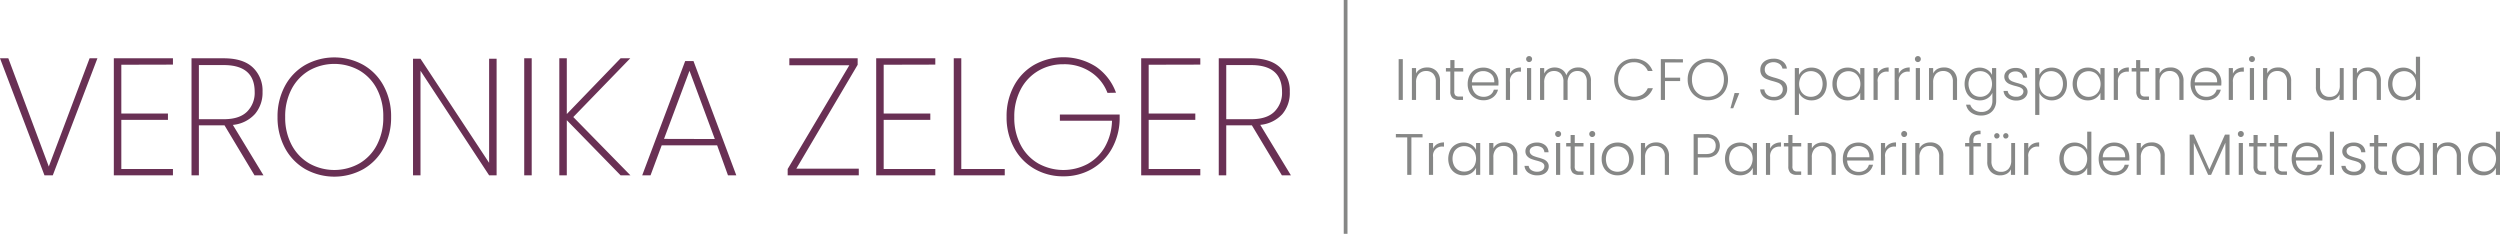
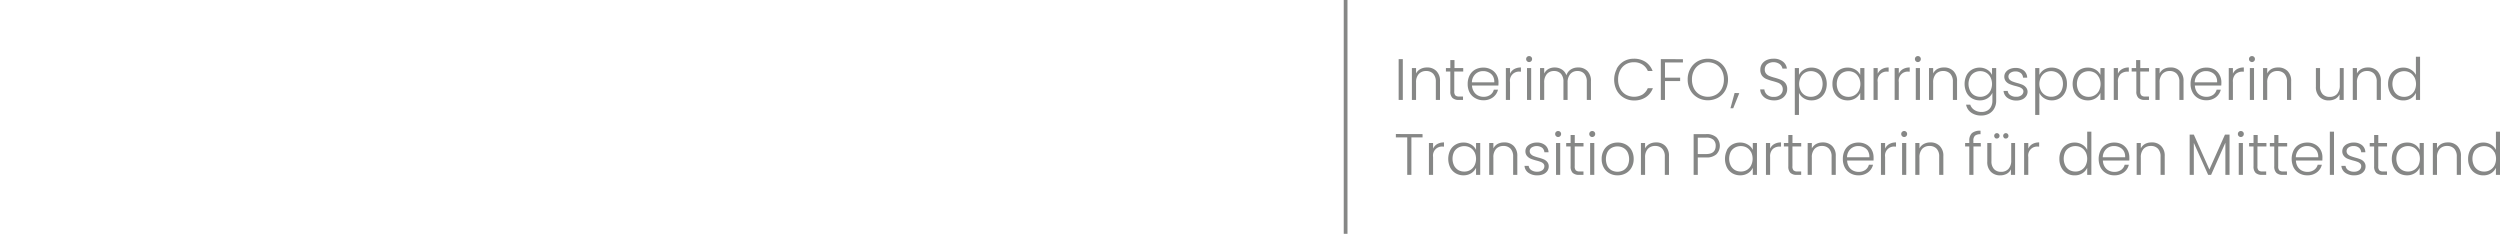
<svg xmlns="http://www.w3.org/2000/svg" data-name="Ebene 1" viewBox="0 0 600.47 56.16">
-   <path d="M23.4 14L12.68 42.11h-2L0 14h2l9.72 26 9.8-26zm5.74 1.55v11.72h11.2v1.52h-11.2v11.8h12.4v1.52h-14.2V14h14.2v1.52zm31.99 26.56l-7.2-12h-6.16v12H46V14h7.72q4.68 0 7 2.2a7.62 7.62 0 012.34 5.84 7.88 7.88 0 01-1.82 5.34A8.19 8.19 0 0155.93 30l7.36 12.12zM47.77 28.63h6q3.72 0 5.56-1.8a6.35 6.35 0 001.84-4.76q0-6.45-7.48-6.44h-5.92zM73.3 40.61a12.89 12.89 0 01-4.88-5.1 15.47 15.47 0 01-1.76-7.4 15.38 15.38 0 011.76-7.42 12.77 12.77 0 014.88-5.08 14.37 14.37 0 0114 0 12.7 12.7 0 014.88 5.08 15.27 15.27 0 011.76 7.42 15.35 15.35 0 01-1.76 7.4 12.82 12.82 0 01-4.88 5.1 14.37 14.37 0 01-14 0zm13-1.34a11 11 0 004.22-4.44 14 14 0 001.54-6.72 14.08 14.08 0 00-1.54-6.76 11 11 0 00-4.22-4.44 12.32 12.32 0 00-12 0 11.2 11.2 0 00-4.24 4.44 14 14 0 00-1.56 6.76 13.9 13.9 0 001.56 6.72 11.2 11.2 0 004.24 4.44 12.32 12.32 0 0012 0zm32.98 2.84h-1.8L101 17v25.11h-1.8v-28h1.8l16.48 25v-25h1.8zM127.71 14v28.11h-1.8V14zm21.35 28.11l-12.92-13.24v13.24h-1.8V14h1.8v13.39L149.06 14h2.32L137.7 28.11l13.72 14zm23.19-7.2h-13.32l-2.68 7.2h-2l10.32-27.44h2l10.28 27.44h-2zm-.56-1.52L165.61 17l-6.12 16.36zm19.58 7.12h15v1.6h-17.08v-1.52L204 15.67h-14.41V14H206v1.56zm20.98-24.96v11.72h11.2v1.52h-11.2v11.8h12.4v1.52h-14.2V14h14.2v1.52zm18.64 25.04h10.44v1.52h-12.25V14h1.81zM266 22.31a10.38 10.38 0 00-4-5 11.44 11.44 0 00-6.58-1.88 11.72 11.72 0 00-6 1.56 11.14 11.14 0 00-4.24 4.44 13.9 13.9 0 00-1.56 6.72 13.9 13.9 0 001.56 6.72 11 11 0 004.24 4.42 12.43 12.43 0 0011.8.1 10.91 10.91 0 004.16-4.1 13.36 13.36 0 001.71-6.29h-12.52v-1.49h14.36v1.2a15.09 15.09 0 01-1.88 7 12.79 12.79 0 01-4.8 4.88 13.45 13.45 0 01-6.84 1.76 13.66 13.66 0 01-7-1.82 12.83 12.83 0 01-4.88-5.08 15.25 15.25 0 01-1.76-7.38 15.27 15.27 0 011.76-7.42 12.7 12.7 0 014.88-5.08 14.52 14.52 0 0114.82.44 12.87 12.87 0 014.82 6.26zm9.9-6.76v11.72h11.2v1.52h-11.2v11.8h12.4v1.52h-14.2V14h14.2v1.52zm31.99 26.56l-7.2-12h-6.16v12h-1.8V14h7.72q4.68 0 7 2.2a7.62 7.62 0 012.34 5.84 7.83 7.83 0 01-1.79 5.37 8.19 8.19 0 01-5.3 2.58l7.36 12.12zm-13.36-13.48h6c2.48 0 4.34-.6 5.56-1.8a6.35 6.35 0 001.84-4.76q0-6.45-7.48-6.44h-5.92z" fill="#693054" />
  <path d="M323.65 0v56.16h-.9V0zm13.29 14.21V24h-1v-9.79zm8.06 2.85a3.26 3.26 0 01.87 2.45V24h-1v-4.37a2.67 2.67 0 00-.63-1.91 2.21 2.21 0 00-1.7-.66 2.33 2.33 0 00-1.76.7 2.91 2.91 0 00-.66 2.06V24h-1v-7.65h1v1.3a2.52 2.52 0 011.05-1.07 3.2 3.2 0 011.55-.37 3 3 0 012.28.85zm4.3.12v4.74a1.41 1.41 0 00.26 1 1.31 1.31 0 00.94.26h.9V24h-1a2.15 2.15 0 01-1.54-.48 2.11 2.11 0 01-.51-1.59v-4.75h-1.06v-.83h1.06v-1.92h1v1.92h2.1v.83zm10.59 3.37h-6.34A3.1 3.1 0 00354 22a2.44 2.44 0 001 .94 2.87 2.87 0 001.34.31 2.68 2.68 0 001.6-.46 2.16 2.16 0 00.86-1.25h1a3.21 3.21 0 01-1.2 1.83 3.67 3.67 0 01-2.3.71 3.77 3.77 0 01-1.93-.49 3.4 3.4 0 01-1.37-1.34 4.29 4.29 0 01-.48-2.08 4.43 4.43 0 01.47-2.08 3.4 3.4 0 011.33-1.38 4 4 0 011.95-.47 3.78 3.78 0 011.91.47 3.25 3.25 0 011.3 1.29 3.56 3.56 0 01.44 1.78 7.37 7.37 0 01-.03.77zm-1.3-2.25a2.32 2.32 0 00-1-.91 2.9 2.9 0 00-1.34-.31 2.64 2.64 0 00-1.86.7 2.78 2.78 0 00-.86 2h5.38a2.76 2.76 0 00-.32-1.48zm5.09-1.7a3.17 3.17 0 011.63-.39v1h-.26a2.16 2.16 0 00-2.36 2.49V24h-1v-7.65h1v1.36a2.43 2.43 0 01.99-1.11zm3.09-1.9a.7.7 0 01-.21-.52.7.7 0 01.71-.71.69.69 0 01.51.2.68.68 0 01.21.51.72.72 0 01-.72.73.69.69 0 01-.5-.21zm1 1.65V24h-1v-7.65zm13.51.71a3.33 3.33 0 01.85 2.45V24h-1v-4.37a2.75 2.75 0 00-.6-1.91 2.11 2.11 0 00-1.64-.66 2.19 2.19 0 00-1.72.72 3 3 0 00-.65 2.07V24h-1v-4.37a2.75 2.75 0 00-.6-1.91 2.15 2.15 0 00-1.66-.66 2.19 2.19 0 00-1.72.72 3 3 0 00-.64 2.07V24h-1v-7.65h1v1.32a2.53 2.53 0 011-1.09 3 3 0 011.5-.37 3.13 3.13 0 011.74.48 2.63 2.63 0 011.09 1.4 2.59 2.59 0 011.06-1.4 3.07 3.07 0 011.7-.48 3 3 0 012.29.85zm7.03-.55a4.63 4.63 0 011.69-1.78 4.76 4.76 0 012.43-.63 5 5 0 012.81.77 4.46 4.46 0 011.7 2.19h-1.15a3.38 3.38 0 00-1.28-1.55 3.76 3.76 0 00-2.08-.56 3.84 3.84 0 00-1.94.5 3.57 3.57 0 00-1.35 1.45 4.65 4.65 0 00-.49 2.19 4.65 4.65 0 00.49 2.19 3.61 3.61 0 001.35 1.44 4.11 4.11 0 004 0 3.37 3.37 0 001.28-1.53H397a4.41 4.41 0 01-1.71 2.17 5 5 0 01-2.8.77 4.67 4.67 0 01-2.43-.64 4.53 4.53 0 01-1.73-1.77 5.6 5.6 0 010-5.16zm15.91-2.3V15h-4.31v3.65h3.64v.82h-3.64V24h-1v-9.79zm3.54 9.24a4.49 4.49 0 01-1.76-1.77 5.16 5.16 0 01-.64-2.59 5.14 5.14 0 01.64-2.58 4.58 4.58 0 011.74-1.78 5.16 5.16 0 014.94 0 4.58 4.58 0 011.74 1.78 5.62 5.62 0 010 5.17 4.49 4.49 0 01-1.74 1.77 5.09 5.09 0 01-4.94 0zm4.42-.72a3.62 3.62 0 001.38-1.44 4.7 4.7 0 00.5-2.2 4.61 4.61 0 00-.5-2.18 3.62 3.62 0 00-1.38-1.44 4 4 0 00-3.92 0 3.66 3.66 0 00-1.37 1.44 4.61 4.61 0 00-.5 2.18 4.7 4.7 0 00.5 2.2 3.66 3.66 0 001.37 1.44 4 4 0 003.92 0zm5.58-.36L416.3 26h-.67l1-3.67zm6.62 1.39a2.83 2.83 0 01-1.15-.94 2.48 2.48 0 01-.45-1.35h1a1.92 1.92 0 00.63 1.26 2.27 2.27 0 001.64.54 2.3 2.3 0 001.57-.51 1.67 1.67 0 00.58-1.3 1.53 1.53 0 00-.32-1 2 2 0 00-.8-.58c-.32-.12-.75-.26-1.31-.41a11.24 11.24 0 01-1.56-.52 2.54 2.54 0 01-1-.78 2.35 2.35 0 01-.4-1.45 2.42 2.42 0 01.39-1.35 2.73 2.73 0 011.1-.93 3.91 3.91 0 011.7-.34 3.4 3.4 0 012.19.66 2.47 2.47 0 011 1.72h-1.06a1.79 1.79 0 00-.66-1.07 2.6 2.6 0 00-3 0 1.55 1.55 0 00-.59 1.28 1.49 1.49 0 00.32 1 2.06 2.06 0 00.81.57 9.75 9.75 0 001.31.42 13.39 13.39 0 011.54.53 2.52 2.52 0 011 .79 2.29 2.29 0 01.4 1.43 2.52 2.52 0 01-.36 1.3 2.6 2.6 0 01-1.08 1 3.47 3.47 0 01-1.7.38 4.14 4.14 0 01-1.74-.35zm8.87-7.01a3.37 3.37 0 011.88-.51 3.69 3.69 0 011.87.48 3.37 3.37 0 011.3 1.37 4.79 4.79 0 010 4.14 3.42 3.42 0 01-1.3 1.39 3.7 3.7 0 01-1.87.49 3.41 3.41 0 01-1.88-.51 3.11 3.11 0 01-1.16-1.29v5.3h-1V16.35h1V18a3.08 3.08 0 011.16-1.25zm4.15 1.76a2.5 2.5 0 00-1-1.05 2.86 2.86 0 00-1.46-.37 2.81 2.81 0 00-1.43.38 2.62 2.62 0 00-1 1.08 3.66 3.66 0 000 3.25 2.66 2.66 0 001 1.07 2.71 2.71 0 001.43.38 2.86 2.86 0 001.46-.37 2.58 2.58 0 001-1.08 3.84 3.84 0 000-3.29zm3.2-.42a3.31 3.31 0 011.3-1.37 3.68 3.68 0 011.88-.48 3.45 3.45 0 011.88.5 3 3 0 011.15 1.26v-1.65h1V24h-1v-1.7a3.2 3.2 0 01-1.16 1.3 3.41 3.41 0 01-1.88.51 3.67 3.67 0 01-1.87-.49 3.36 3.36 0 01-1.3-1.39 4.33 4.33 0 01-.47-2.07 4.3 4.3 0 01.47-2.07zm5.83.46a2.68 2.68 0 00-1-1.08 3 3 0 00-2.89 0 2.58 2.58 0 00-1 1.05 3.84 3.84 0 000 3.29 2.66 2.66 0 001 1.08 2.82 2.82 0 001.45.37 2.76 2.76 0 002.47-1.45 3.66 3.66 0 000-3.25zM452 16.6a3.2 3.2 0 011.63-.39v1h-.26a2.16 2.16 0 00-2.37 2.51V24h-1v-7.65h1v1.36a2.43 2.43 0 011-1.11zm5.06 0a3.17 3.17 0 011.63-.39v1h-.26a2.16 2.16 0 00-2.36 2.49V24h-1v-7.65h1v1.36a2.43 2.43 0 01.99-1.11zm3.09-1.9a.7.7 0 01-.21-.52.68.68 0 01.21-.51.66.66 0 01.5-.2.65.65 0 01.5.2.68.68 0 01.21.51.7.7 0 01-.21.52.66.66 0 01-.5.21.67.67 0 01-.5-.21zm1 1.65V24h-1v-7.65zm8.04.71a3.26 3.26 0 01.87 2.45V24h-1v-4.37a2.71 2.71 0 00-.62-1.91 2.23 2.23 0 00-1.7-.66 2.34 2.34 0 00-1.77.7 3 3 0 00-.65 2.06V24h-1v-7.65h1v1.3a2.52 2.52 0 011-1.07 3.14 3.14 0 011.55-.37 3.06 3.06 0 012.32.85zm8.12-.32a2.94 2.94 0 011.15 1.26v-1.65h1v7.84a3.67 3.67 0 01-.46 1.86 3.18 3.18 0 01-1.26 1.26 3.86 3.86 0 01-1.85.44 4.09 4.09 0 01-2.44-.7 3 3 0 01-1.22-1.91h1a2.4 2.4 0 001 1.28 3.08 3.08 0 001.73.47 2.78 2.78 0 001.33-.31 2.23 2.23 0 00.92-.93 3 3 0 00.34-1.46V22.3a3.13 3.13 0 01-1.16 1.3 3.35 3.35 0 01-1.86.51 3.72 3.72 0 01-1.89-.49 3.42 3.42 0 01-1.3-1.39 4.79 4.79 0 010-4.14 3.37 3.37 0 011.3-1.37 3.71 3.71 0 011.89-.48 3.48 3.48 0 011.78.5zm.77 1.81a2.62 2.62 0 00-1-1.08 2.81 2.81 0 00-1.43-.38 2.86 2.86 0 00-1.46.37 2.5 2.5 0 00-1 1.05 3.75 3.75 0 000 3.29 2.58 2.58 0 001 1.08 2.86 2.86 0 001.46.37 2.71 2.71 0 001.43-.38 2.66 2.66 0 001-1.07 3.66 3.66 0 000-3.25zm4.08 4.95a2.26 2.26 0 01-.93-1.66h1a1.41 1.41 0 00.61 1 2.35 2.35 0 001.45.4 1.9 1.9 0 001.25-.38A1.17 1.17 0 00486 22a.86.86 0 00-.25-.64 1.84 1.84 0 00-.63-.4 9.52 9.52 0 00-1.05-.31 10.19 10.19 0 01-1.38-.45 2.32 2.32 0 01-.91-.67 1.79 1.79 0 01-.37-1.18 1.75 1.75 0 01.34-1 2.26 2.26 0 01.95-.75 3.3 3.3 0 011.4-.28 3.07 3.07 0 012 .62 2.3 2.3 0 01.81 1.72h-1a1.51 1.51 0 00-.52-1.09 2 2 0 00-1.33-.41 2 2 0 00-1.2.35 1.08 1.08 0 00-.19 1.6 1.92 1.92 0 00.68.45 10.67 10.67 0 001.09.36 10.82 10.82 0 011.32.43 2.42 2.42 0 01.84.62A1.66 1.66 0 01487 22a1.84 1.84 0 01-.34 1.1 2.22 2.22 0 01-.93.77 3.38 3.38 0 01-1.39.28 3.6 3.6 0 01-2.18-.65zm8.78-6.75a3.39 3.39 0 011.88-.51 3.67 3.67 0 011.87.48 3.31 3.31 0 011.3 1.37 4.3 4.3 0 01.47 2.07 4.33 4.33 0 01-.47 2.07 3.36 3.36 0 01-1.3 1.39 3.67 3.67 0 01-1.87.49 3.38 3.38 0 01-1.82-.51 3.13 3.13 0 01-1.17-1.29v5.3h-1V16.35h1V18a3.15 3.15 0 011.11-1.25zm4.16 1.76a2.58 2.58 0 00-1-1.05 3 3 0 00-2.89 0 2.68 2.68 0 00-1 1.08 3.66 3.66 0 000 3.25 2.76 2.76 0 002.47 1.45 2.82 2.82 0 001.45-.37 2.66 2.66 0 001-1.08 3.84 3.84 0 000-3.29zm3.19-.42a3.37 3.37 0 011.3-1.37 3.7 3.7 0 011.88-.48 3.51 3.51 0 011.89.5A3 3 0 01504.5 18v-1.65h1V24h-1v-1.7a3.13 3.13 0 01-1.16 1.3 3.37 3.37 0 01-1.88.51 3.7 3.7 0 01-1.87-.49 3.42 3.42 0 01-1.3-1.39 4.79 4.79 0 010-4.14zm5.83.46a2.68 2.68 0 00-1-1.08 3 3 0 00-2.89 0 2.5 2.5 0 00-1 1.05 3.75 3.75 0 000 3.29 2.58 2.58 0 001 1.08 2.83 2.83 0 001.46.37 2.76 2.76 0 002.46-1.45 3.66 3.66 0 000-3.25zm5.57-1.95a3.15 3.15 0 011.63-.39v1h-.27a2.45 2.45 0 00-1.71.58 2.44 2.44 0 00-.64 1.91V24h-1v-7.65h1v1.36a2.33 2.33 0 01.99-1.11zm4.37.58v4.74a1.36 1.36 0 00.27 1 1.28 1.28 0 00.93.26h.9V24h-1a2.17 2.17 0 01-1.54-.48 2.11 2.11 0 01-.5-1.59v-4.75H512v-.83h1.07v-1.92h1v1.92h2.1v.83zm9.53-.12a3.26 3.26 0 01.87 2.45V24h-1v-4.37a2.67 2.67 0 00-.63-1.91 2.21 2.21 0 00-1.7-.66 2.32 2.32 0 00-1.76.7 2.91 2.91 0 00-.66 2.06V24h-1v-7.65h1v1.3a2.52 2.52 0 011-1.07 3.17 3.17 0 011.55-.37 3 3 0 012.33.85zm9.93 3.49h-6.34a3.1 3.1 0 00.42 1.45 2.42 2.42 0 001 .94 2.91 2.91 0 001.35.31 2.7 2.7 0 001.6-.46 2.21 2.21 0 00.86-1.25h1a3.26 3.26 0 01-1.2 1.83 3.67 3.67 0 01-2.3.71 3.81 3.81 0 01-1.94-.49 3.38 3.38 0 01-1.33-1.37 4.18 4.18 0 01-.49-2.08 4.32 4.32 0 01.48-2.08 3.34 3.34 0 011.37-1.35 4 4 0 012-.47 3.83 3.83 0 011.91.47 3.39 3.39 0 011.2 1.29 3.67 3.67 0 01.44 1.78 7.37 7.37 0 01-.03.77zm-1.31-2.25a2.3 2.3 0 00-1-.91 2.91 2.91 0 00-1.35-.31 2.66 2.66 0 00-1.86.7 2.78 2.78 0 00-.85 2h5.37a2.67 2.67 0 00-.31-1.48zm5.1-1.7a3.15 3.15 0 011.63-.39v1h-.27a2.45 2.45 0 00-1.71.58 2.44 2.44 0 00-.64 1.91V24h-1v-7.65h1v1.36a2.33 2.33 0 01.99-1.11zm3.08-1.9a.7.7 0 01-.21-.52.68.68 0 01.21-.51.69.69 0 01.51-.2.7.7 0 01.71.71.7.7 0 01-.21.52.71.71 0 01-1 0zm1 1.65V24h-1v-7.65zm8.05.71a3.26 3.26 0 01.87 2.45V24h-1v-4.37a2.71 2.71 0 00-.62-1.91 2.24 2.24 0 00-1.7-.66 2.34 2.34 0 00-1.77.7 2.91 2.91 0 00-.66 2.06V24h-1v-7.65h1v1.3a2.64 2.64 0 011-1.07 3.21 3.21 0 011.56-.37 3.06 3.06 0 012.32.85zm13.49-.71V24h-1v-1.35a2.32 2.32 0 01-1 1.09 3.28 3.28 0 01-1.57.38 3 3 0 01-2.24-.85 3.26 3.26 0 01-.87-2.45v-4.47h1v4.35a2.65 2.65 0 00.62 1.91 2.23 2.23 0 001.7.66 2.34 2.34 0 001.77-.7 3 3 0 00.65-2.06v-4.16zm8.07.71a3.25 3.25 0 01.86 2.45V24h-1v-4.37a2.71 2.71 0 00-.62-1.91 2.25 2.25 0 00-1.71-.66 2.33 2.33 0 00-1.76.7 2.91 2.91 0 00-.66 2.06V24h-1v-7.65h1v1.3a2.64 2.64 0 011.05-1.07 3.21 3.21 0 011.56-.37 3.06 3.06 0 012.28.85zm3.06 1.03a3.46 3.46 0 011.31-1.37 3.73 3.73 0 011.88-.48 3.4 3.4 0 011.82.49 3 3 0 011.2 1.27v-4.37h1V24h-1v-1.7a3.07 3.07 0 01-1.15 1.31 3.44 3.44 0 01-1.88.51 3.68 3.68 0 01-1.88-.49 3.36 3.36 0 01-1.3-1.39 4.33 4.33 0 01-.47-2.07 4.42 4.42 0 01.47-2.08zm5.83.46a2.68 2.68 0 00-1-1.08 3 3 0 00-2.89 0 2.58 2.58 0 00-1 1.05 3.84 3.84 0 000 3.29 2.66 2.66 0 001 1.08 2.82 2.82 0 001.45.37 2.76 2.76 0 002.47-1.45 3.66 3.66 0 000-3.25zM341.68 32.21V33H339v9h-1v-9h-2.73v-.81zm3.52 2.39a3.2 3.2 0 011.63-.39v1h-.26a2.16 2.16 0 00-2.36 2.49V42h-1v-7.65h1v1.36a2.43 2.43 0 01.99-1.11zm3.12 1.49a3.39 3.39 0 011.31-1.37 3.68 3.68 0 011.88-.48 3.47 3.47 0 011.88.5 2.93 2.93 0 011.14 1.26v-1.65h1V42h-1v-1.7a3.17 3.17 0 01-1.15 1.3 3.42 3.42 0 01-1.89.51 3.64 3.64 0 01-1.86-.49 3.45 3.45 0 01-1.31-1.39 4.79 4.79 0 010-4.14zm5.83.46a2.66 2.66 0 00-1-1.08 3 3 0 00-2.9 0 2.62 2.62 0 00-1 1 3.84 3.84 0 000 3.29 2.71 2.71 0 001 1.08 2.86 2.86 0 001.46.37 2.77 2.77 0 001.44-.38 2.7 2.7 0 001-1.07 3.66 3.66 0 000-3.25zm9.43-1.49a3.29 3.29 0 01.86 2.45V42h-1v-4.37a2.71 2.71 0 00-.62-1.91 2.25 2.25 0 00-1.71-.66 2.33 2.33 0 00-1.76.7 2.91 2.91 0 00-.66 2.06V42h-1v-7.65h1v1.3a2.58 2.58 0 011-1.07 3.21 3.21 0 011.56-.37 3.06 3.06 0 012.33.85zm3.52 6.44a2.2 2.2 0 01-.93-1.66h1a1.44 1.44 0 00.61 1 2.37 2.37 0 001.45.4 2 2 0 001.26-.38 1.17 1.17 0 00.45-.94.86.86 0 00-.25-.64 1.79 1.79 0 00-.64-.4 9.25 9.25 0 00-1-.31 10.9 10.9 0 01-1.39-.45 2.36 2.36 0 01-.9-.67 1.74 1.74 0 01-.37-1.18 1.81 1.81 0 01.33-1 2.36 2.36 0 011-.75 3.27 3.27 0 011.4-.28 3 3 0 012 .62 2.27 2.27 0 01.82 1.72h-1a1.52 1.52 0 00-.53-1.09 2.3 2.3 0 00-2.53-.06 1.06 1.06 0 00-.46.87 1 1 0 00.28.73 1.88 1.88 0 00.67.45 11 11 0 001.1.36 10 10 0 011.31.43 2.25 2.25 0 01.84.62 1.61 1.61 0 01.37 1.07 1.91 1.91 0 01-.34 1.1 2.25 2.25 0 01-.94.77 3.33 3.33 0 01-1.38.28 3.58 3.58 0 01-2.23-.61zm6.64-8.8a.7.7 0 01-.21-.52.7.7 0 01.71-.71.69.69 0 01.51.2.68.68 0 01.21.51.72.72 0 01-.72.73.69.69 0 01-.5-.21zm1 1.65V42h-1v-7.65zm3.49.83v4.74a1.36 1.36 0 00.27 1 1.31 1.31 0 00.94.26h.89V42h-1.05a2.17 2.17 0 01-1.54-.48 2.15 2.15 0 01-.5-1.59v-4.75h-1.06v-.83h1.06v-1.92h1v1.92h2.1v.83zm3.7-2.48a.7.7 0 01-.21-.52.7.7 0 01.71-.71.69.69 0 01.51.2.68.68 0 01.21.51.72.72 0 01-.72.73.69.69 0 01-.5-.21zm1 1.65V42h-1v-7.65zm3.63 7.27a3.45 3.45 0 01-1.36-1.37 4.18 4.18 0 01-.5-2.08 4.14 4.14 0 01.51-2.08 3.47 3.47 0 011.37-1.37 4 4 0 011.94-.48 4 4 0 012 .48 3.47 3.47 0 011.37 1.37 4.24 4.24 0 01.5 2.08 4.07 4.07 0 01-.51 2.07 3.46 3.46 0 01-1.38 1.38 4 4 0 01-2 .49 3.81 3.81 0 01-1.94-.49zm3.34-.71a2.73 2.73 0 001-1 3.86 3.86 0 000-3.4 2.57 2.57 0 00-1-1 3 3 0 00-2.8 0 2.49 2.49 0 00-1 1 4 4 0 000 3.4 2.62 2.62 0 001 1 3.05 3.05 0 002.8 0zm10.1-5.85a3.26 3.26 0 01.87 2.45V42h-1v-4.37a2.66 2.66 0 00-.62-1.91 2.21 2.21 0 00-1.7-.66 2.3 2.3 0 00-1.76.7 2.91 2.91 0 00-.66 2.06V42h-1v-7.65h1v1.3a2.52 2.52 0 011.05-1.07 3.17 3.17 0 011.55-.37 3 3 0 012.27.85zm12.27 1.99a3.49 3.49 0 01-2.48.77h-2V42h-1v-9.79h3a3.48 3.48 0 012.47.77 2.92 2.92 0 010 4.07zm-.18-2a1.92 1.92 0 00-.55-1.48 2.51 2.51 0 00-1.75-.51h-2V37h2c1.53 0 2.3-.67 2.3-2zm2.66 1.04a3.37 3.37 0 011.3-1.37 3.74 3.74 0 011.89-.48 3.47 3.47 0 011.88.5A2.93 2.93 0 01421 36v-1.65h1V42h-1v-1.7a3.17 3.17 0 01-1.15 1.3 3.42 3.42 0 01-1.89.51 3.7 3.7 0 01-1.87-.49 3.42 3.42 0 01-1.3-1.39 4.79 4.79 0 010-4.14zm5.83.46a2.62 2.62 0 00-1-1.08 2.81 2.81 0 00-1.43-.38 2.86 2.86 0 00-1.46.37 2.56 2.56 0 00-1 1 3.84 3.84 0 000 3.29 2.64 2.64 0 001 1.08 2.86 2.86 0 001.46.37 2.71 2.71 0 001.43-.38 2.66 2.66 0 001-1.07 3.66 3.66 0 000-3.25zm5.57-1.95a3.17 3.17 0 011.63-.39v1h-.27a2.4 2.4 0 00-1.7.58 2.45 2.45 0 00-.65 1.91V42h-1v-7.65h1v1.36a2.38 2.38 0 01.99-1.11zm4.37.58v4.74a1.36 1.36 0 00.27 1 1.31 1.31 0 00.94.26h.89V42h-1.05a2.17 2.17 0 01-1.54-.48 2.15 2.15 0 01-.5-1.59v-4.75h-1.06v-.83h1.06v-1.92h1v1.92h2.1v.83zm9.54-.12a3.26 3.26 0 01.87 2.45V42h-1v-4.37a2.71 2.71 0 00-.62-1.91 2.24 2.24 0 00-1.7-.66 2.34 2.34 0 00-1.77.7 2.91 2.91 0 00-.66 2.06V42h-1v-7.65h1v1.3a2.64 2.64 0 011.05-1.07 3.21 3.21 0 011.56-.37 3.06 3.06 0 012.27.85zm9.94 3.49h-6.34a3.1 3.1 0 00.42 1.48 2.38 2.38 0 001 .94 2.87 2.87 0 001.34.31 2.68 2.68 0 001.6-.46 2.16 2.16 0 00.86-1.25h1a3.26 3.26 0 01-1.2 1.83 3.67 3.67 0 01-2.3.71 3.77 3.77 0 01-1.93-.49 3.4 3.4 0 01-1.34-1.37 4.29 4.29 0 01-.48-2.08 4.43 4.43 0 01.47-2.08 3.34 3.34 0 011.33-1.38 4 4 0 011.95-.47 3.81 3.81 0 011.91.47 3.25 3.25 0 011.28 1.29 3.67 3.67 0 01.44 1.78 7.37 7.37 0 01-.01.77zm-1.31-2.25a2.24 2.24 0 00-1-.91 2.9 2.9 0 00-1.34-.31 2.68 2.68 0 00-1.87.7 2.82 2.82 0 00-.85 2H449a2.67 2.67 0 00-.33-1.48zm5.08-1.7a3.17 3.17 0 011.63-.39v1h-.26a2.16 2.16 0 00-2.36 2.49V42h-1v-7.65h1v1.36a2.43 2.43 0 01.99-1.11zm3.09-1.9a.7.7 0 01-.21-.52.68.68 0 01.21-.51.66.66 0 01.5-.2.65.65 0 01.5.2.68.68 0 01.21.51.7.7 0 01-.21.52.66.66 0 01-.5.21.67.67 0 01-.5-.21zm1 1.65V42h-1v-7.65zm8.04.71a3.26 3.26 0 01.87 2.45V42h-1v-4.37a2.66 2.66 0 00-.62-1.91 2.23 2.23 0 00-1.7-.66 2.34 2.34 0 00-1.77.7 3 3 0 00-.65 2.06V42h-1v-7.65h1v1.3a2.52 2.52 0 011.05-1.07 3.14 3.14 0 011.55-.37 3 3 0 012.27.85zm9.88.12H474V42h-1v-6.82h-1v-.83h1v-.53a2.43 2.43 0 01.63-1.84 3 3 0 012.07-.58v.84a2 2 0 00-1.34.36 1.61 1.61 0 00-.38 1.22v.53h1.77zm8.22-.83V42h-1v-1.35a2.34 2.34 0 01-1 1.09 3.28 3.28 0 01-1.57.38 3.06 3.06 0 01-2.24-.85 3.26 3.26 0 01-.87-2.45v-4.47h1v4.35a2.69 2.69 0 00.62 1.91 2.24 2.24 0 001.7.66 2.34 2.34 0 001.77-.7 2.91 2.91 0 00.66-2.06v-4.16zm-4.83-1.27a.62.62 0 01-.19-.45.65.65 0 01.65-.65.65.65 0 01.64.65.65.65 0 01-.64.64.62.62 0 01-.51-.19zm2.16 0a.58.58 0 01-.19-.45.62.62 0 01.19-.46.65.65 0 01.45-.19.62.62 0 01.45.19.65.65 0 01.18.46.61.61 0 01-.18.45.58.58 0 01-.45.19.61.61 0 01-.5-.19zm6.82 1.52a3.2 3.2 0 011.63-.39v1h-.26a2.15 2.15 0 00-2.35 2.49V42h-1v-7.65h1v1.36a2.36 2.36 0 01.98-1.11zm6.97 1.49a3.39 3.39 0 011.31-1.37 3.68 3.68 0 011.88-.48 3.43 3.43 0 011.82.49 3 3 0 011.19 1.27v-4.37h1V42h-1v-1.7a3 3 0 01-1.15 1.31 3.38 3.38 0 01-1.87.51 3.75 3.75 0 01-1.89-.49 3.42 3.42 0 01-1.3-1.39 4.45 4.45 0 01-.47-2.07 4.3 4.3 0 01.48-2.08zm5.82.46a2.62 2.62 0 00-1-1.08 2.81 2.81 0 00-1.43-.38 2.86 2.86 0 00-1.46.37 2.5 2.5 0 00-1 1 3.84 3.84 0 000 3.29 2.58 2.58 0 001 1.08 2.86 2.86 0 001.46.37 2.71 2.71 0 001.43-.38 2.66 2.66 0 001-1.07 3.66 3.66 0 000-3.25zm10.49 2h-6.34a2.89 2.89 0 00.42 1.48 2.42 2.42 0 001 .94 2.9 2.9 0 001.34.31 2.71 2.71 0 001.61-.46 2.21 2.21 0 00.86-1.25h1a3.19 3.19 0 01-1.19 1.83 3.68 3.68 0 01-2.31.71 3.8 3.8 0 01-1.93-.49 3.46 3.46 0 01-1.34-1.37 4.75 4.75 0 010-4.16 3.34 3.34 0 011.33-1.38 4 4 0 011.94-.47 3.85 3.85 0 011.92.47A3.39 3.39 0 01511 36a3.67 3.67 0 01.44 1.78 7.37 7.37 0 01-.01.77zm-1.31-2.25a2.3 2.3 0 00-1-.91 2.91 2.91 0 00-1.35-.31 2.64 2.64 0 00-1.86.7 2.78 2.78 0 00-.85 2h5.37a2.67 2.67 0 00-.31-1.48zm8.95-1.24a3.26 3.26 0 01.87 2.45V42h-1v-4.37a2.66 2.66 0 00-.62-1.91 2.21 2.21 0 00-1.7-.66 2.3 2.3 0 00-1.76.7 2.91 2.91 0 00-.66 2.06V42h-1v-7.65h1v1.3a2.52 2.52 0 011-1.07 3.17 3.17 0 011.55-.37 3 3 0 012.32.85zm16.44-2.73V42h-1v-7.72L531.08 42h-.71l-3.44-7.68V42h-1v-9.67h1l3.74 8.38 3.74-8.38zm2.21.37a.7.7 0 01-.21-.52.7.7 0 01.71-.71.69.69 0 01.51.2.68.68 0 01.21.51.72.72 0 01-.72.73.69.69 0 01-.5-.21zm1 1.65V42h-1v-7.65zm3.49.83v4.74a1.36 1.36 0 00.27 1 1.31 1.31 0 00.94.26h.89V42h-1a2.17 2.17 0 01-1.54-.48 2.15 2.15 0 01-.5-1.59v-4.75h-1.06v-.83h1.06v-1.92h1v1.92h2.1v.83zm4.99 0v4.74a1.41 1.41 0 00.26 1 1.31 1.31 0 00.94.26h.9V42h-1a2.15 2.15 0 01-1.54-.48 2.11 2.11 0 01-.51-1.59v-4.75h-1.06v-.83h1.06v-1.92h1v1.92h2.1v.83zm10.6 3.37h-6.35a3.1 3.1 0 00.42 1.48 2.5 2.5 0 001 .94 2.9 2.9 0 001.34.31 2.66 2.66 0 001.6-.46 2.18 2.18 0 00.87-1.25h1a3.21 3.21 0 01-1.2 1.83 3.65 3.65 0 01-2.3.71 3.77 3.77 0 01-1.93-.49 3.4 3.4 0 01-1.34-1.37 4.75 4.75 0 010-4.16 3.28 3.28 0 011.33-1.38 4 4 0 011.94-.47 3.78 3.78 0 011.91.47 3.25 3.25 0 011.29 1.29 3.56 3.56 0 01.44 1.78c0 .34-.01.59-.02.77zm-1.31-2.25a2.32 2.32 0 00-1-.91 2.9 2.9 0 00-1.34-.31 2.64 2.64 0 00-1.86.7 2.78 2.78 0 00-.86 2h5.38a2.76 2.76 0 00-.32-1.48zm4.11-4.67V42h-1V31.63zm2.7 9.87a2.26 2.26 0 01-.93-1.66h1a1.44 1.44 0 00.61 1 2.35 2.35 0 001.45.4 1.9 1.9 0 001.25-.38 1.18 1.18 0 00.46-.94.9.9 0 00-.25-.64 1.88 1.88 0 00-.64-.4 10 10 0 00-1-.31 10.39 10.39 0 01-1.39-.45 2.22 2.22 0 01-.9-.67 1.74 1.74 0 01-.37-1.18 1.81 1.81 0 01.33-1 2.26 2.26 0 011-.75 3.3 3.3 0 011.4-.28 3.05 3.05 0 012 .62 2.26 2.26 0 01.81 1.72h-1a1.51 1.51 0 00-.52-1.09 2 2 0 00-1.32-.41 2 2 0 00-1.21.35 1.08 1.08 0 00-.19 1.6 1.92 1.92 0 00.68.45c.27.11.64.23 1.09.36a10.82 10.82 0 011.32.43 2.25 2.25 0 01.84.62 1.66 1.66 0 01.36 1.07 1.9 1.9 0 01-.33 1.1 2.32 2.32 0 01-.94.77 3.35 3.35 0 01-1.39.28 3.62 3.62 0 01-2.22-.61zm7.93-6.32v4.74a1.36 1.36 0 00.27 1 1.31 1.31 0 00.94.26h.89V42h-1.05a2.17 2.17 0 01-1.54-.48 2.15 2.15 0 01-.5-1.59v-4.75h-1.06v-.83h1.06v-1.92h1v1.92h2.1v.83zm3.77.91a3.31 3.31 0 011.3-1.37 3.68 3.68 0 011.88-.48 3.45 3.45 0 011.88.5 2.93 2.93 0 011.11 1.26v-1.65h1V42h-1v-1.7a3.1 3.1 0 01-1.17 1.3 3.41 3.41 0 01-1.88.51 3.67 3.67 0 01-1.87-.49 3.36 3.36 0 01-1.3-1.39 4.79 4.79 0 010-4.14zm5.83.46a2.75 2.75 0 00-1-1.08 2.87 2.87 0 00-1.44-.38 2.82 2.82 0 00-1.45.37 2.58 2.58 0 00-1 1 3.84 3.84 0 000 3.29 2.66 2.66 0 001 1.08 2.82 2.82 0 001.45.37 2.76 2.76 0 002.47-1.45 3.75 3.75 0 000-3.25zm9.39-1.49a3.26 3.26 0 01.87 2.45V42h-1v-4.37a2.71 2.71 0 00-.62-1.91 2.24 2.24 0 00-1.7-.66 2.34 2.34 0 00-1.77.7 2.91 2.91 0 00-.66 2.06V42h-1v-7.65h1v1.3a2.64 2.64 0 011-1.07 3.21 3.21 0 011.56-.37 3.06 3.06 0 012.32.85zm3.06 1.03a3.46 3.46 0 011.31-1.37 3.74 3.74 0 011.89-.48 3.45 3.45 0 011.82.49 3.08 3.08 0 011.19 1.27v-4.37h1V42h-1v-1.7a3.07 3.07 0 01-1.15 1.31 3.41 3.41 0 01-1.88.51 3.68 3.68 0 01-1.88-.49 3.36 3.36 0 01-1.3-1.39 4.33 4.33 0 01-.47-2.07 4.42 4.42 0 01.47-2.08zm5.83.46a2.68 2.68 0 00-1-1.08 3 3 0 00-2.89 0 2.58 2.58 0 00-1 1 3.84 3.84 0 000 3.29 2.66 2.66 0 001 1.08 2.82 2.82 0 001.45.37 2.76 2.76 0 002.47-1.45 3.66 3.66 0 000-3.25z" fill="#868786" />
</svg>